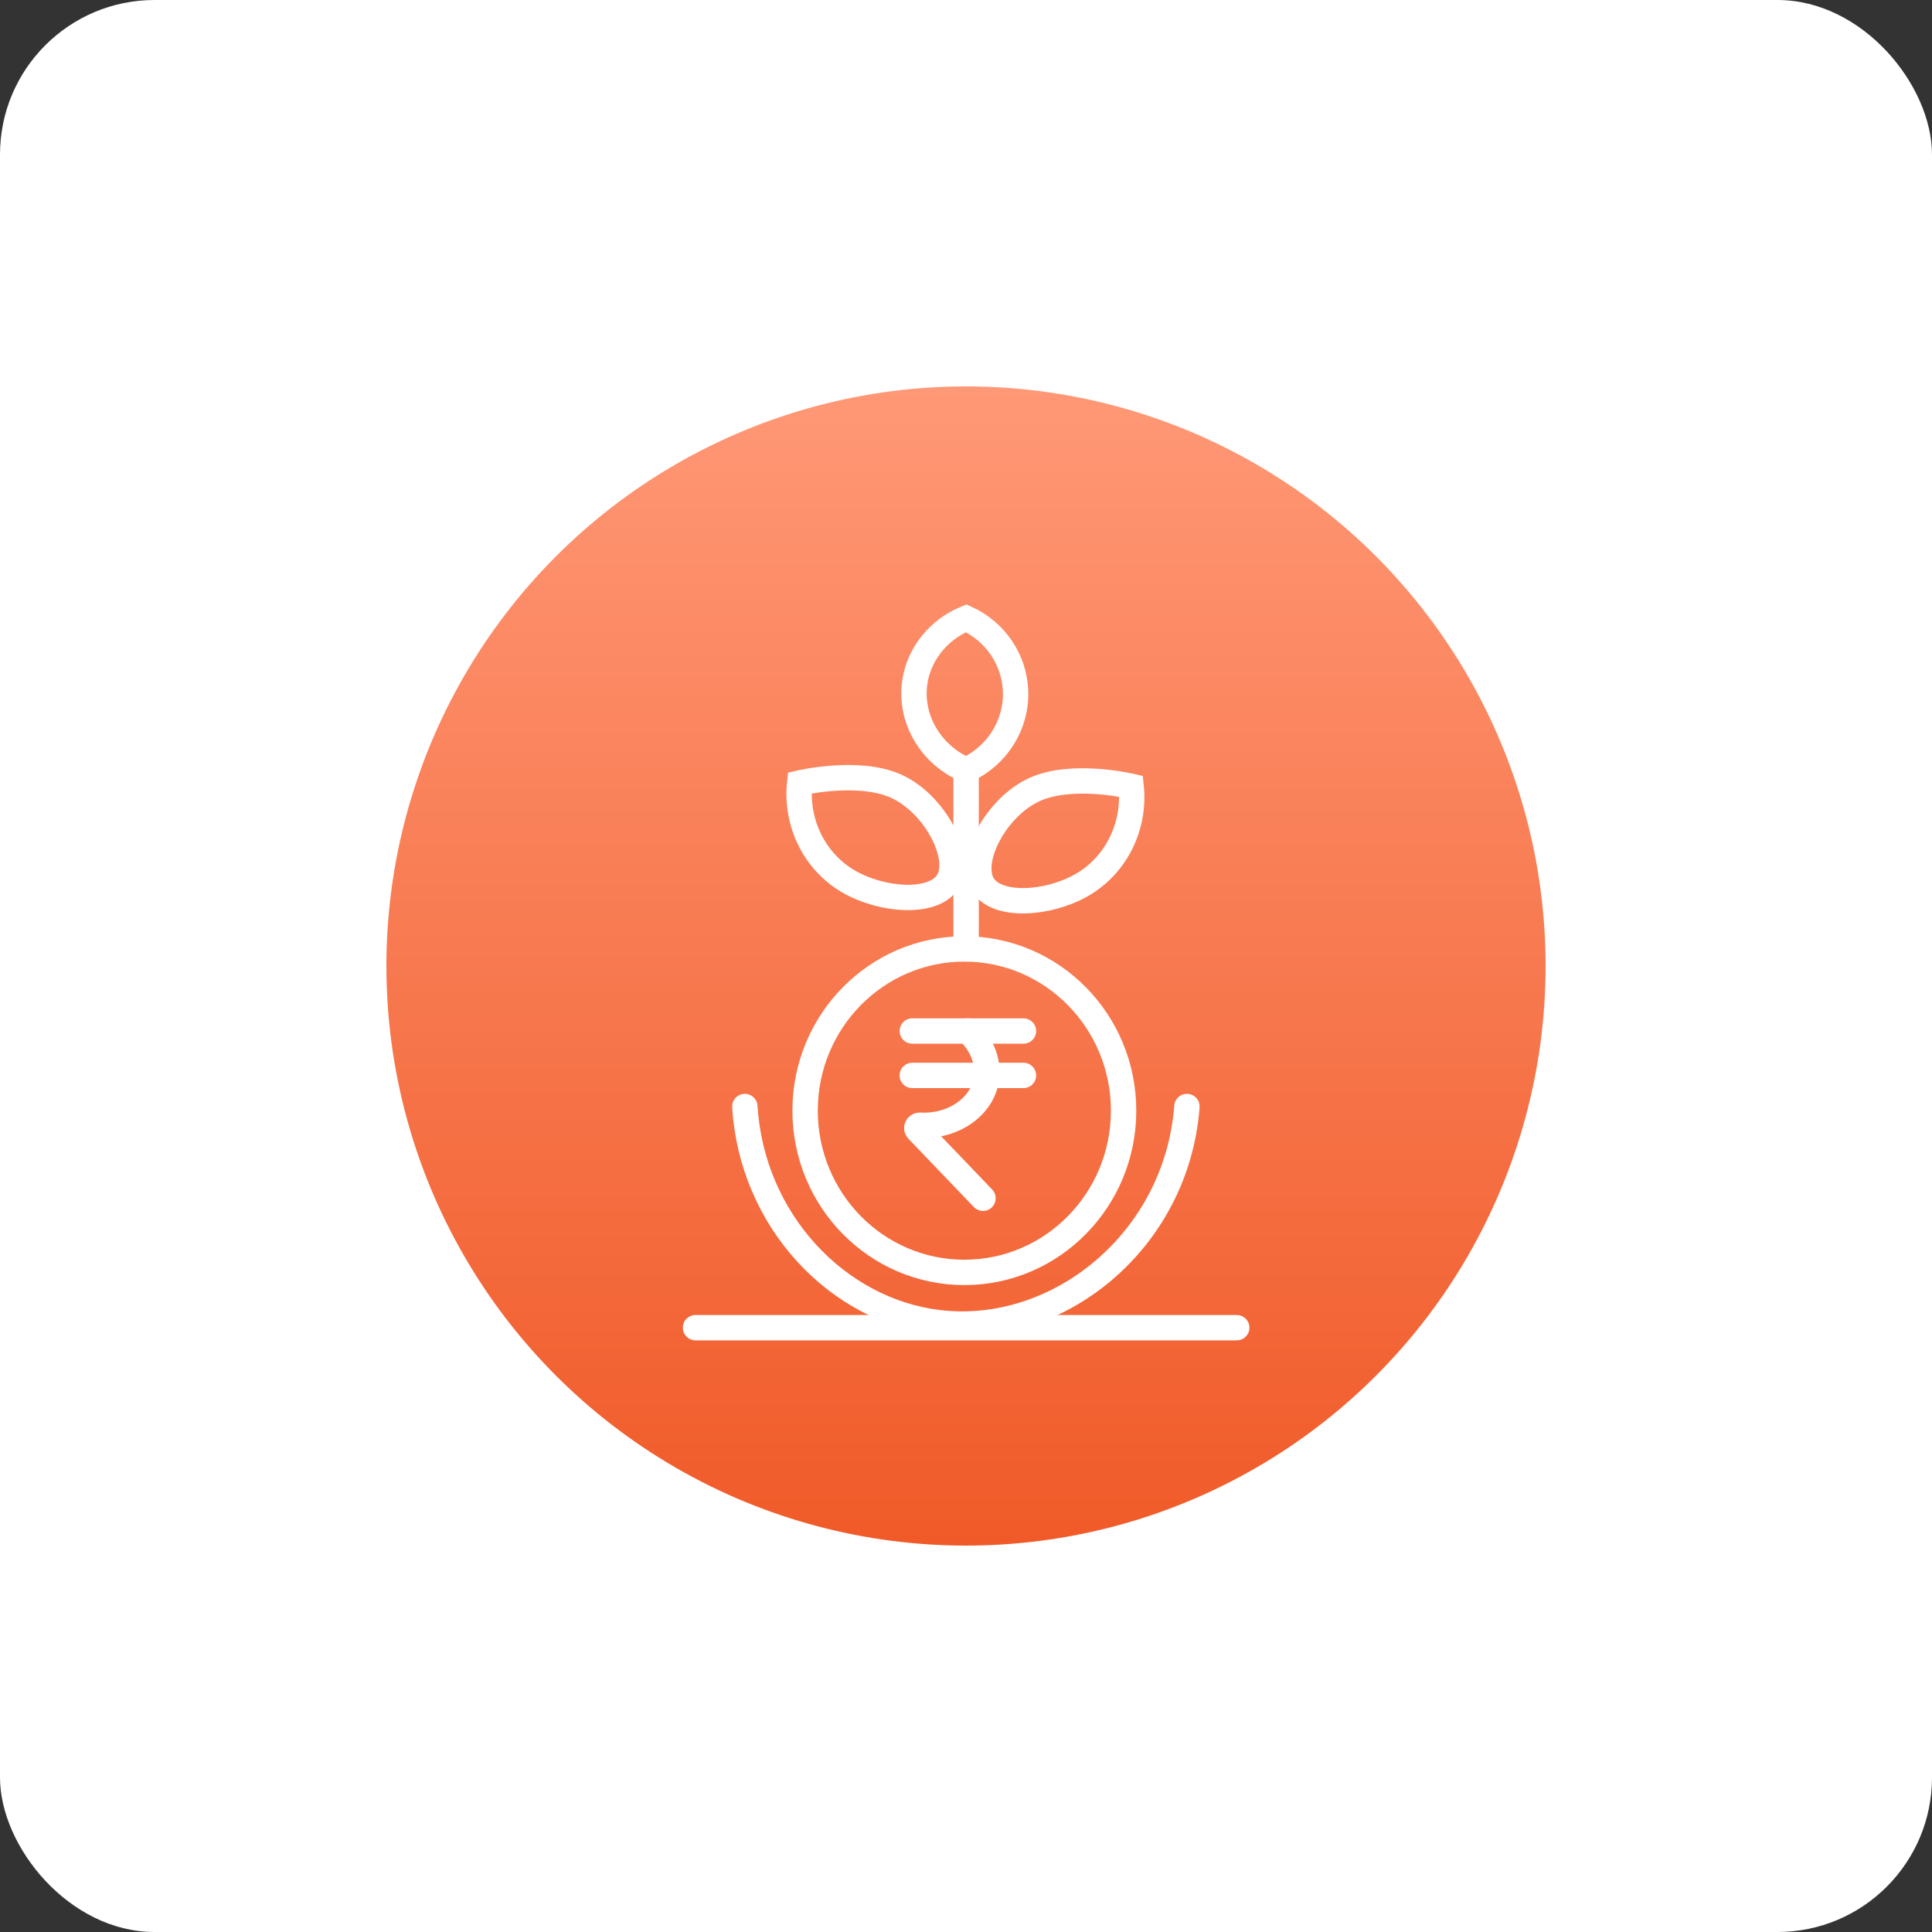
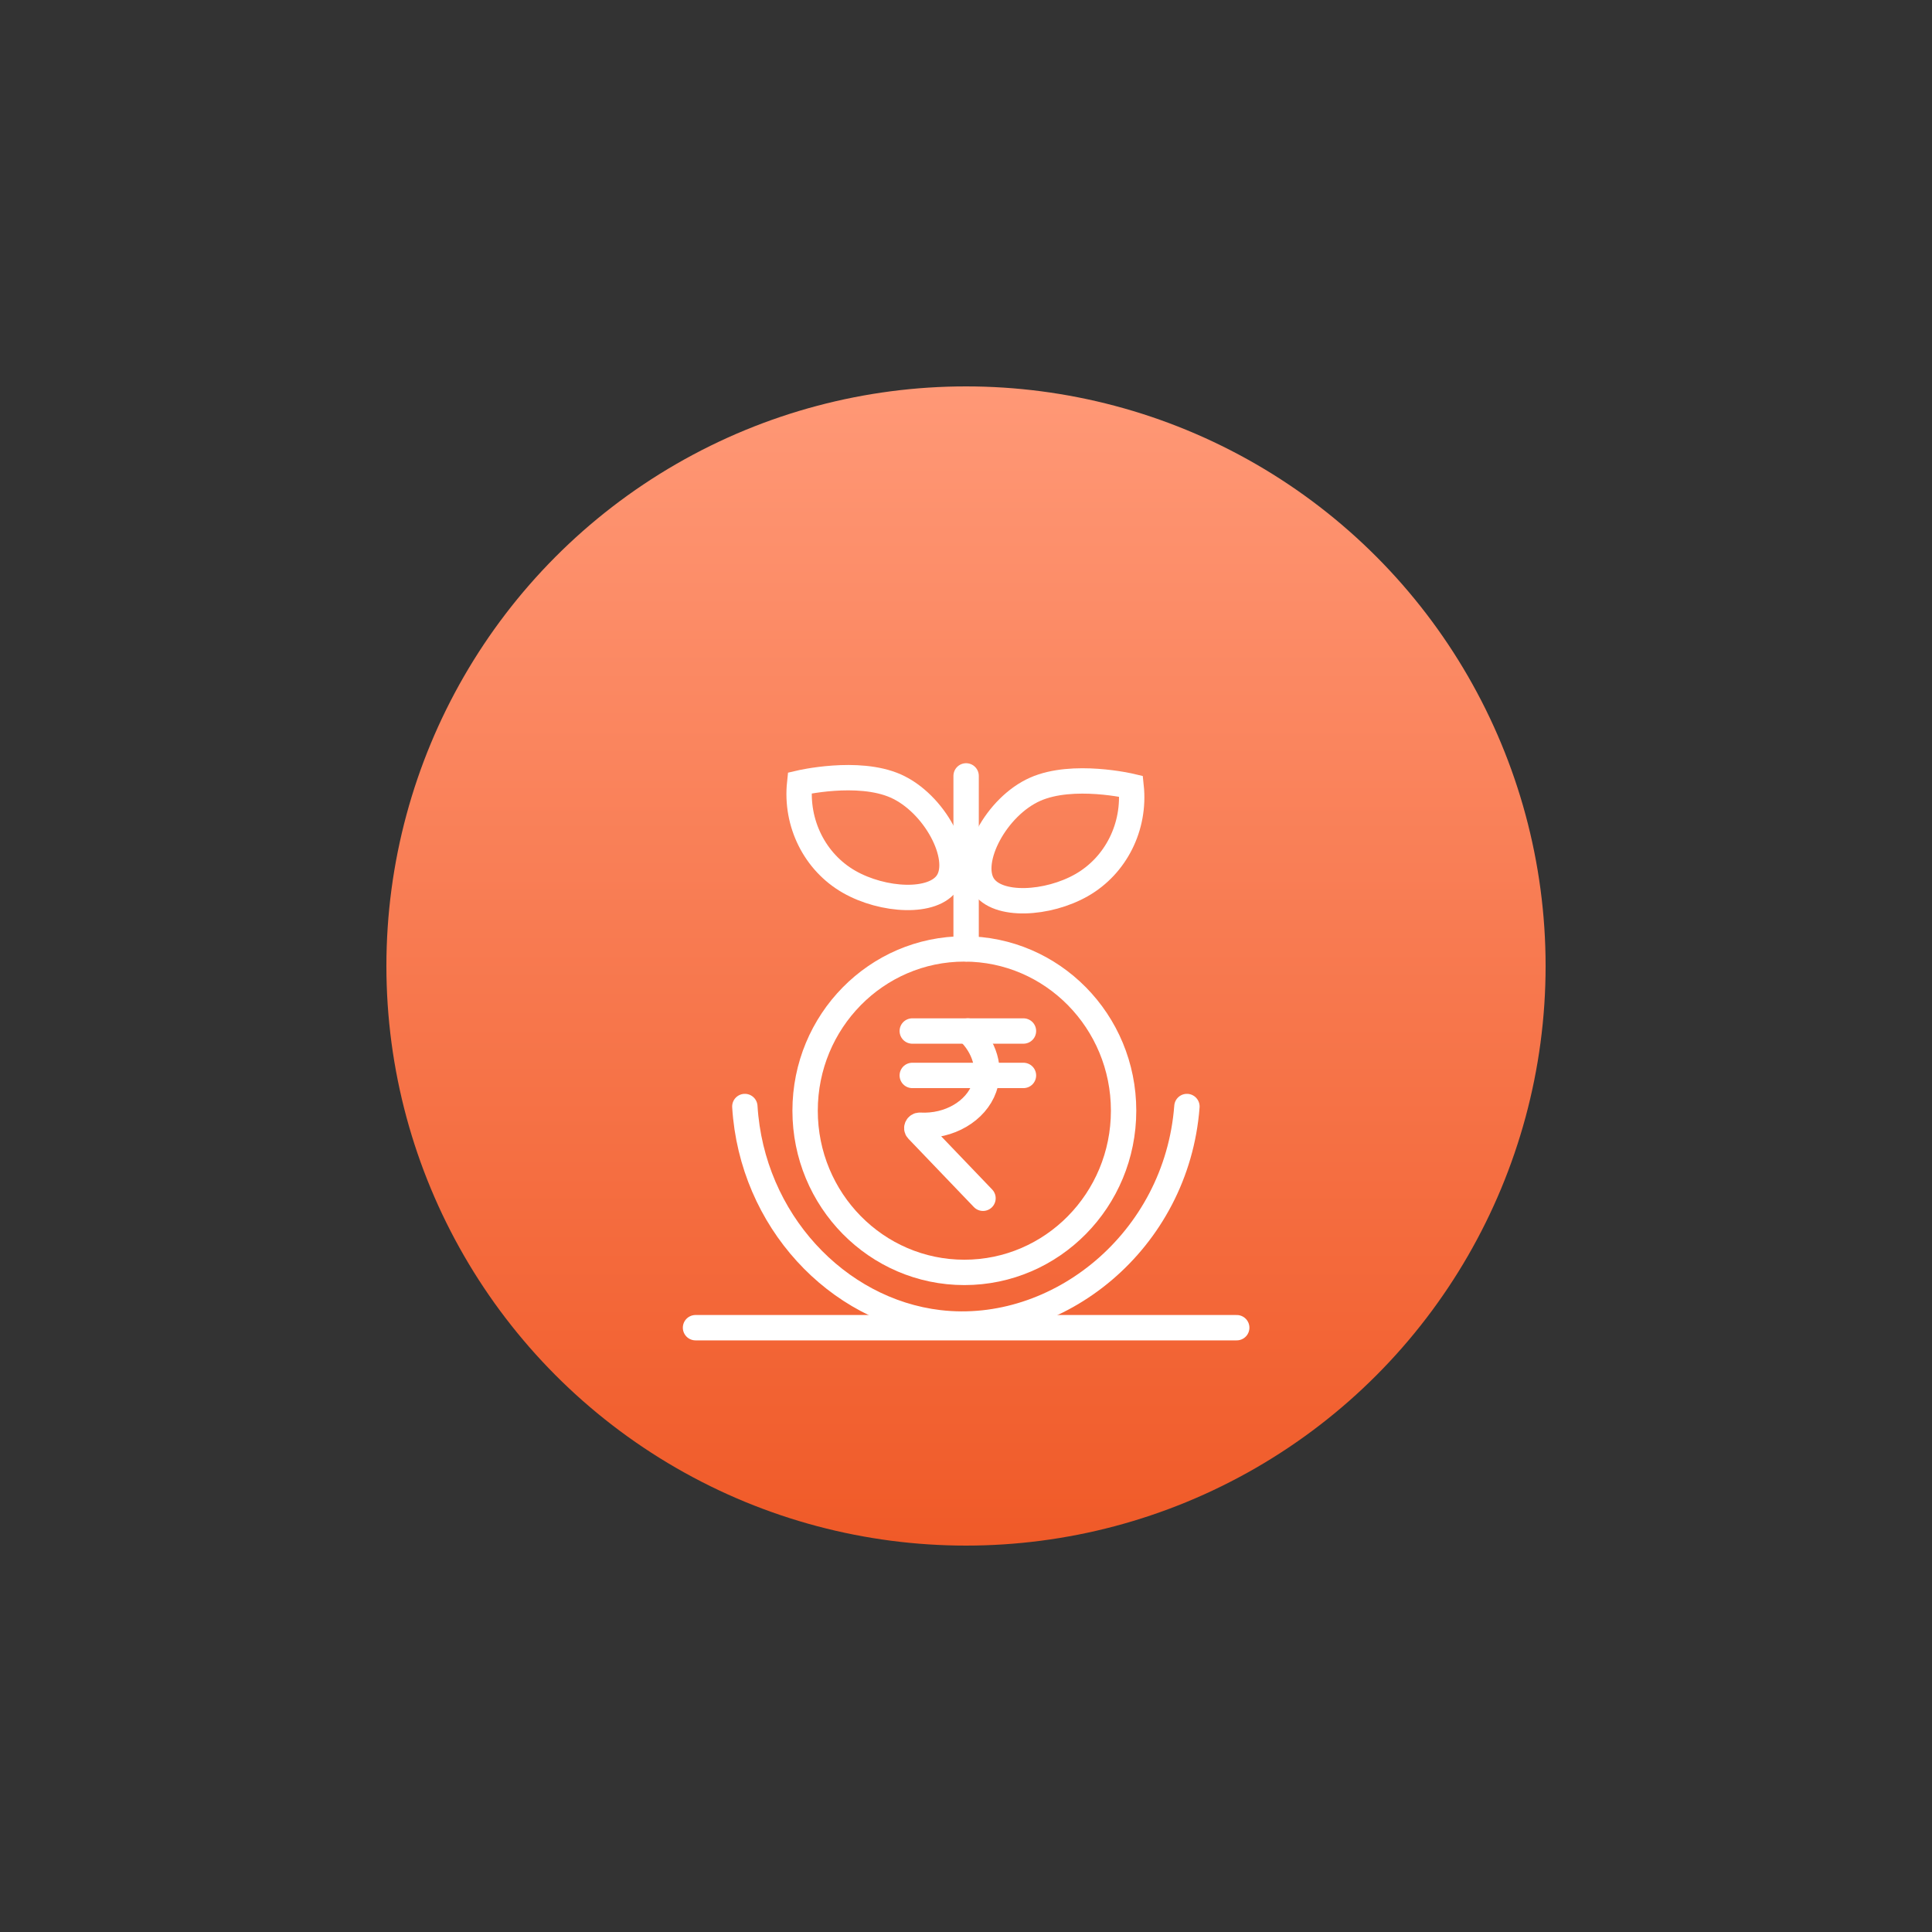
<svg xmlns="http://www.w3.org/2000/svg" width="100" height="100" viewBox="0 0 100 100" fill="none">
  <rect x="0" y="0" width="100" height="100" fill="#333333" stroke="none" />
-   <rect width="100" height="100" rx="8" fill="url(#paint0_linear_827_1903)" />
  <circle cx="50" cy="50" r="30" fill="url(#paint1_linear_827_1903)" />
  <path d="M38.553 57.273C38.914 63.161 43.329 67.841 48.602 68.463C54.752 69.186 60.906 64.245 61.435 57.273" stroke="white" stroke-width="1.313" stroke-miterlimit="10" stroke-linecap="round" />
  <path d="M49.915 65.859C54.467 65.859 58.157 62.111 58.157 57.488C58.157 52.864 54.467 49.116 49.915 49.116C45.362 49.116 41.672 52.864 41.672 57.488C41.672 62.111 45.362 65.859 49.915 65.859Z" stroke="white" stroke-width="1.313" stroke-miterlimit="10" />
  <path d="M47.219 53.365H49.801H52.974" stroke="white" stroke-width="1.313" stroke-miterlimit="10" stroke-linecap="round" />
  <path d="M50.096 53.365C50.963 54.169 51.301 55.312 50.944 56.307C50.516 57.504 49.14 58.328 47.609 58.242C47.482 58.235 47.402 58.393 47.49 58.484C48.62 59.664 49.75 60.843 50.88 62.022" stroke="white" stroke-width="1.313" stroke-miterlimit="10" stroke-linecap="round" />
  <path d="M47.219 55.664H52.974" stroke="white" stroke-width="1.313" stroke-miterlimit="10" stroke-linecap="round" />
  <path d="M36 68.721H64.013" stroke="white" stroke-width="1.313" stroke-miterlimit="10" stroke-linecap="round" />
  <path d="M50.006 49.112V40.16" stroke="white" stroke-width="1.313" stroke-miterlimit="10" stroke-linecap="round" />
-   <path d="M50.008 32C48.531 32.608 47.49 33.943 47.329 35.47C47.136 37.295 48.216 39.094 50.008 39.856C51.615 39.13 52.627 37.51 52.566 35.778C52.509 34.147 51.515 32.68 50.008 32Z" stroke="white" stroke-width="1.313" stroke-miterlimit="10" />
  <path d="M43.95 45.642C42.179 44.63 41.17 42.615 41.392 40.526C41.392 40.526 44.397 39.818 46.354 40.68C48.368 41.567 49.856 44.372 49.055 45.642C48.322 46.801 45.696 46.64 43.95 45.642Z" stroke="white" stroke-width="1.313" stroke-miterlimit="10" />
  <path d="M58.546 40.697C58.768 42.786 57.759 44.8 55.988 45.812C54.242 46.811 51.616 46.972 50.883 45.812C50.082 44.542 51.57 41.738 53.584 40.85C55.541 39.984 58.546 40.697 58.546 40.697Z" stroke="white" stroke-width="1.313" stroke-miterlimit="10" />
  <defs>
    <linearGradient id="paint0_linear_827_1903" x1="36" y1="49.333" x2="95.333" y2="92" gradientUnits="userSpaceOnUse">
      <stop stop-color="white" />
      <stop offset="1" stop-color="white" />
    </linearGradient>
    <linearGradient id="paint1_linear_827_1903" x1="50" y1="20" x2="50" y2="80" gradientUnits="userSpaceOnUse">
      <stop stop-color="#FF7042" />
      <stop offset="0" stop-color="#FF9876" />
      <stop offset="1" stop-color="#F05A28" />
      <stop offset="1" stop-color="#FF3F00" />
    </linearGradient>
  </defs>
</svg>